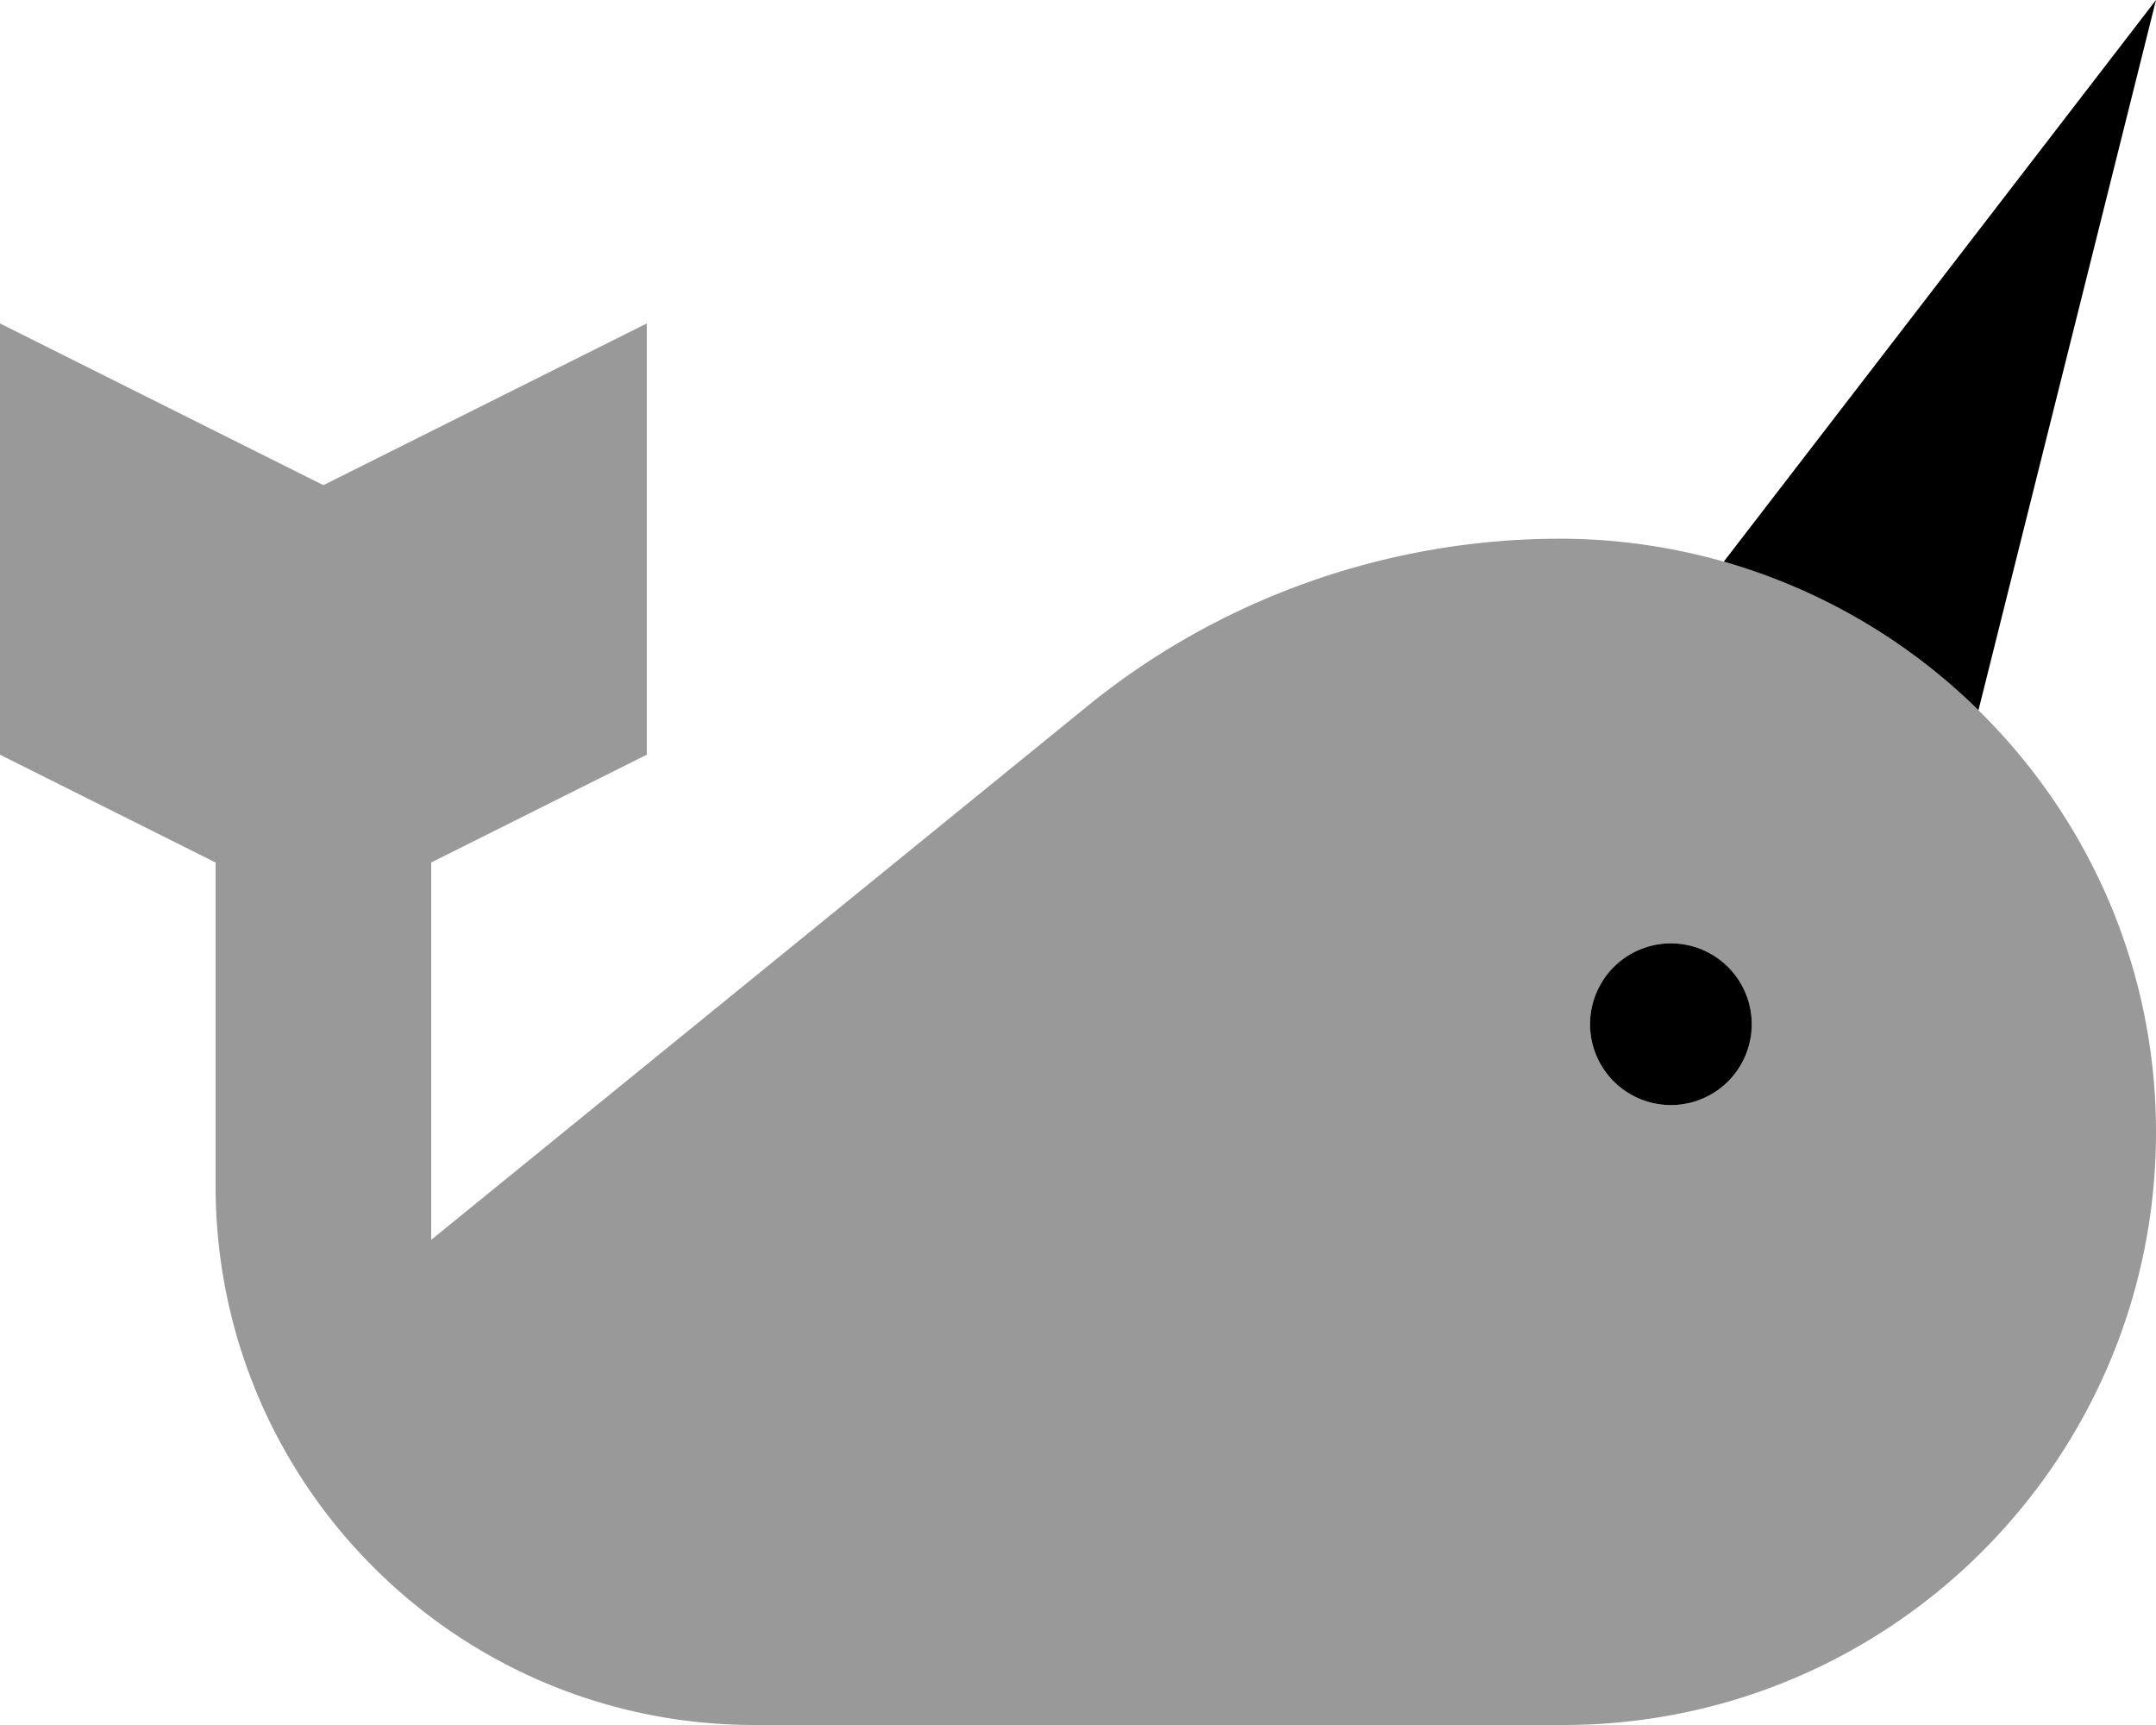
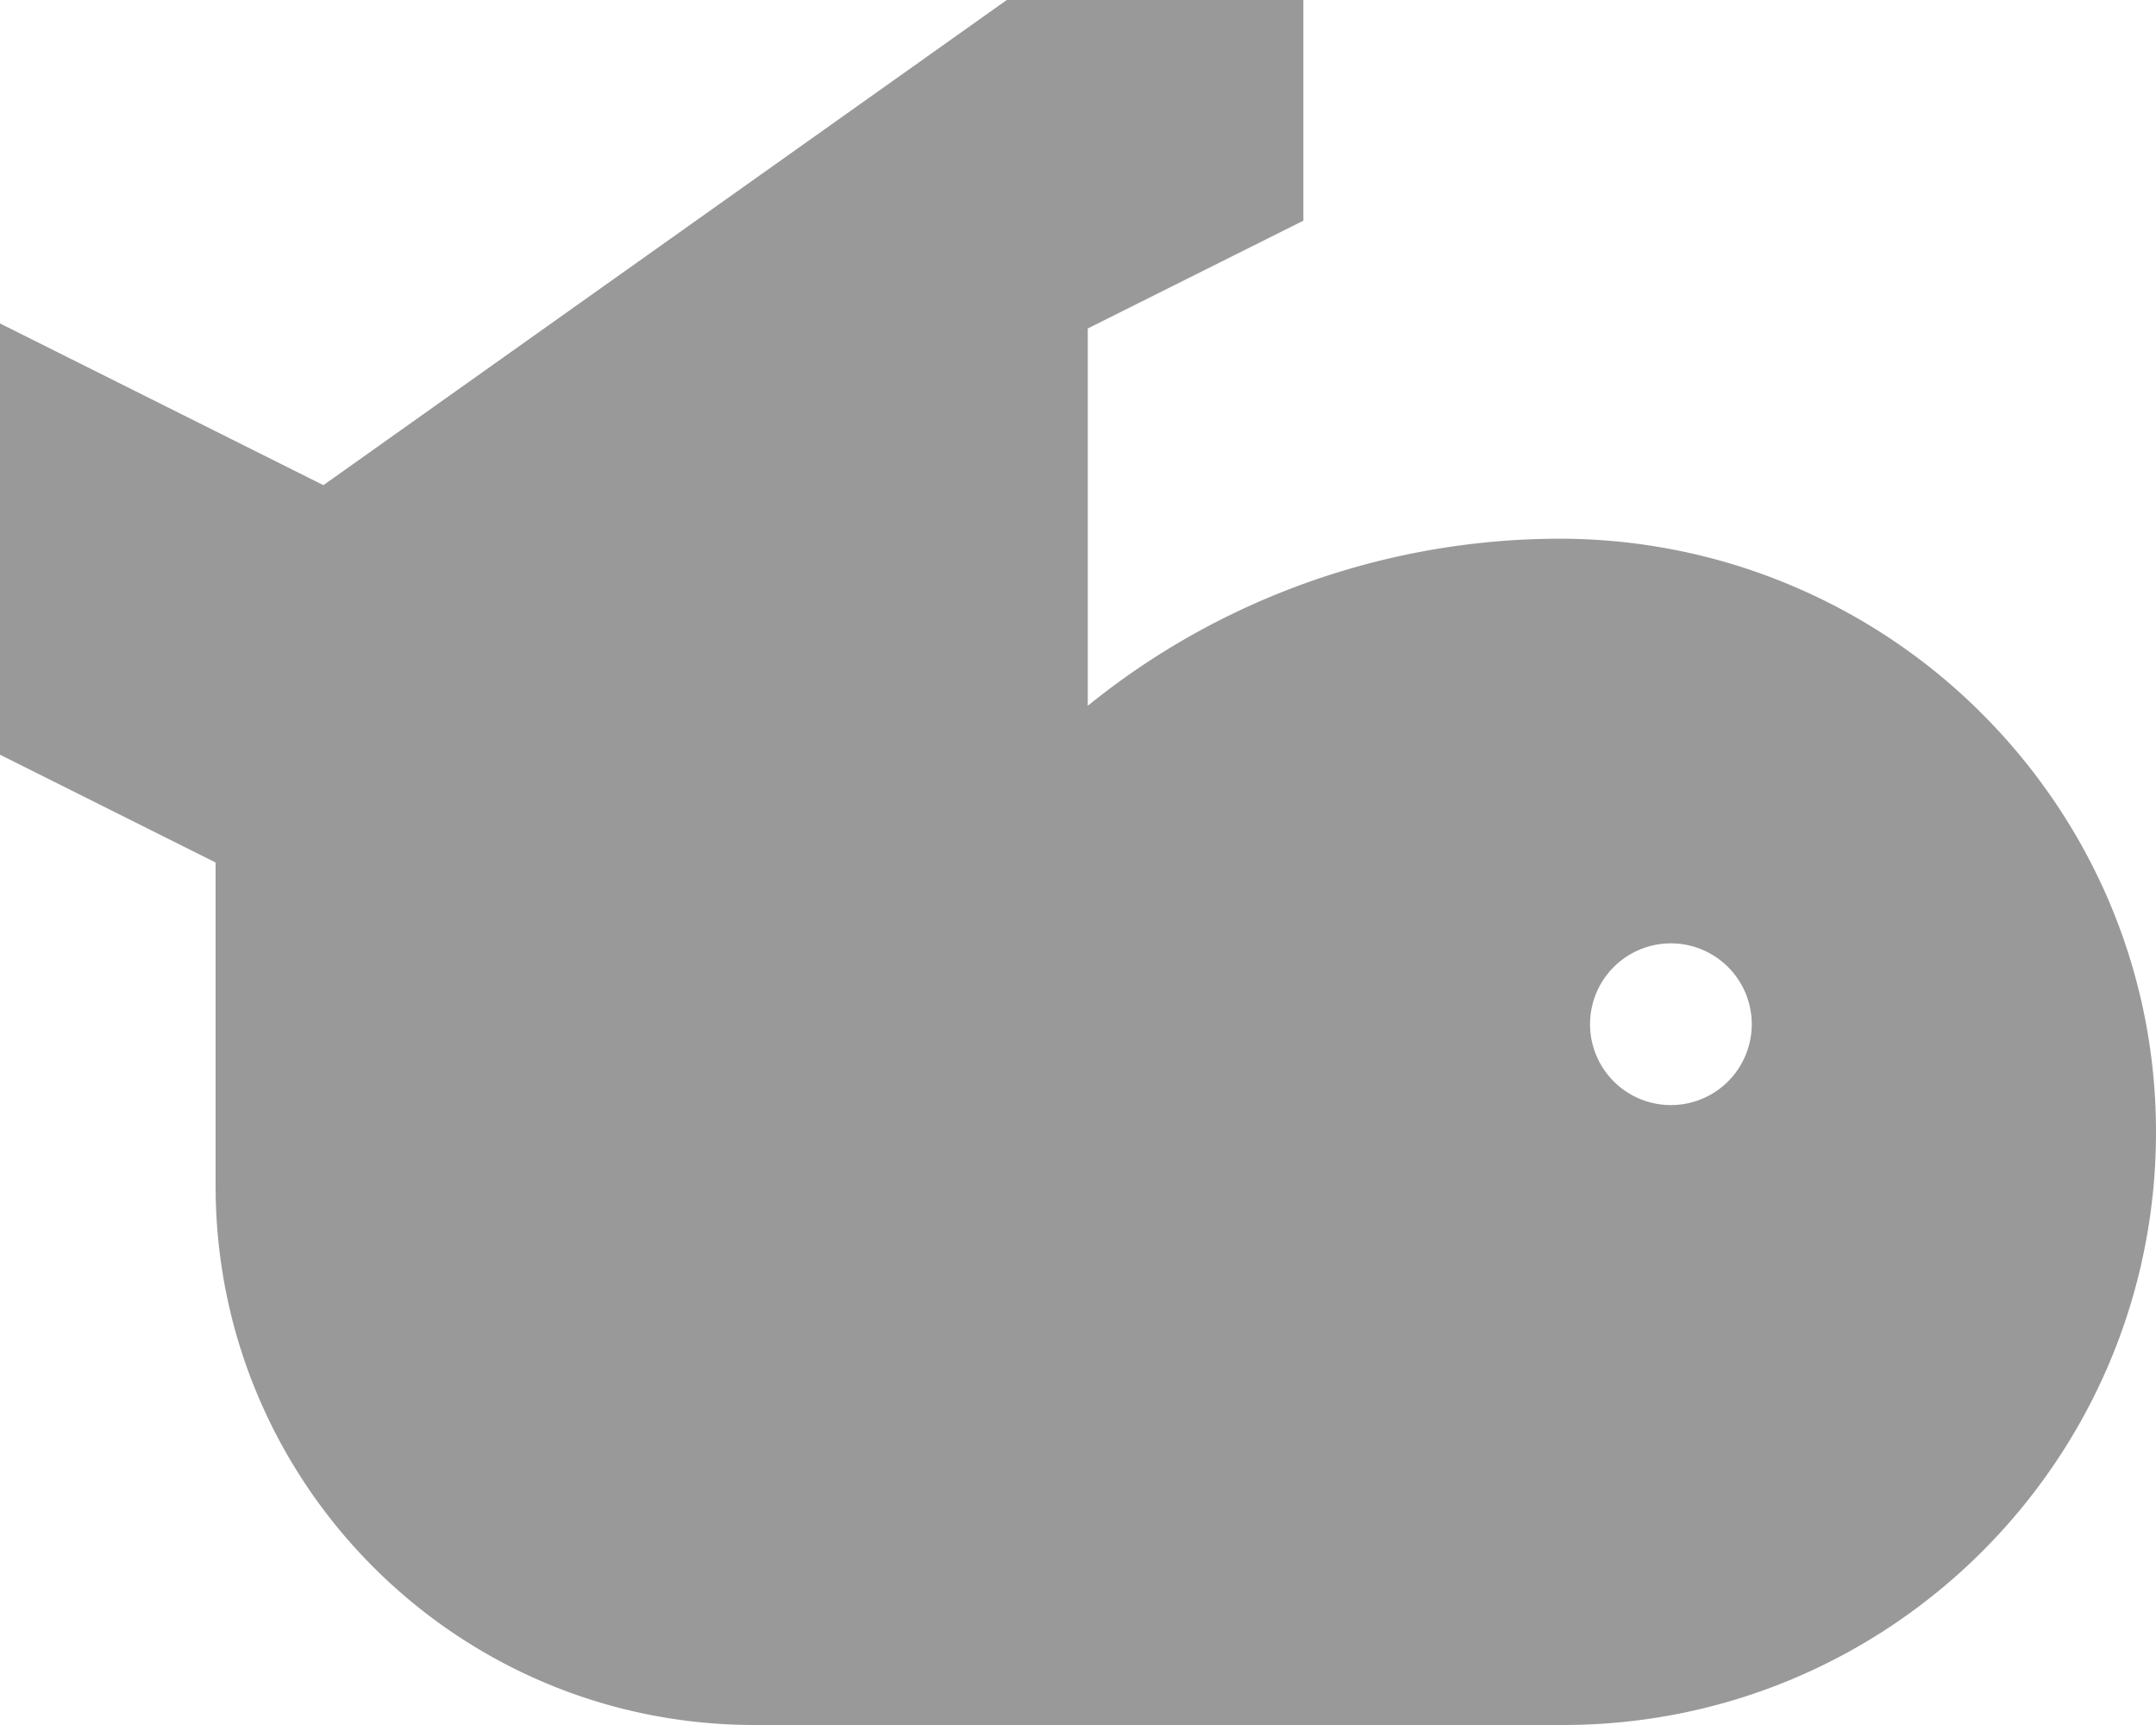
<svg xmlns="http://www.w3.org/2000/svg" viewBox="0 0 640 512">
  <defs>
    <style>.fa-secondary{opacity:.4}</style>
  </defs>
-   <path class="fa-secondary" d="M0 96L0 224l64 32 0 96c0 88.4 71.6 160 160 160l240 0c97.2 0 176-78.8 176-176c0-49-20.2-93.2-52.7-125.2c-20.8-20.5-46.7-35.8-75.6-44.1c-15.5-4.4-31.8-6.8-48.6-6.8c-50.9 0-100.7 17.5-140.2 49.6L128 368l0-112 64-32 0-128L96 144 0 96zM520 304a24 24 0 1 1 -48 0 24 24 0 1 1 48 0z" />
-   <path class="fa-primary" d="M587.3 210.8c-20.8-20.5-46.7-35.8-75.6-44.1L640 0 587.3 210.8zM496 280a24 24 0 1 1 0 48 24 24 0 1 1 0-48z" />
+   <path class="fa-secondary" d="M0 96L0 224l64 32 0 96c0 88.4 71.6 160 160 160l240 0c97.2 0 176-78.8 176-176c0-49-20.2-93.2-52.7-125.2c-20.8-20.5-46.7-35.8-75.6-44.1c-15.5-4.4-31.8-6.8-48.6-6.8c-50.9 0-100.7 17.5-140.2 49.6l0-112 64-32 0-128L96 144 0 96zM520 304a24 24 0 1 1 -48 0 24 24 0 1 1 48 0z" />
</svg>